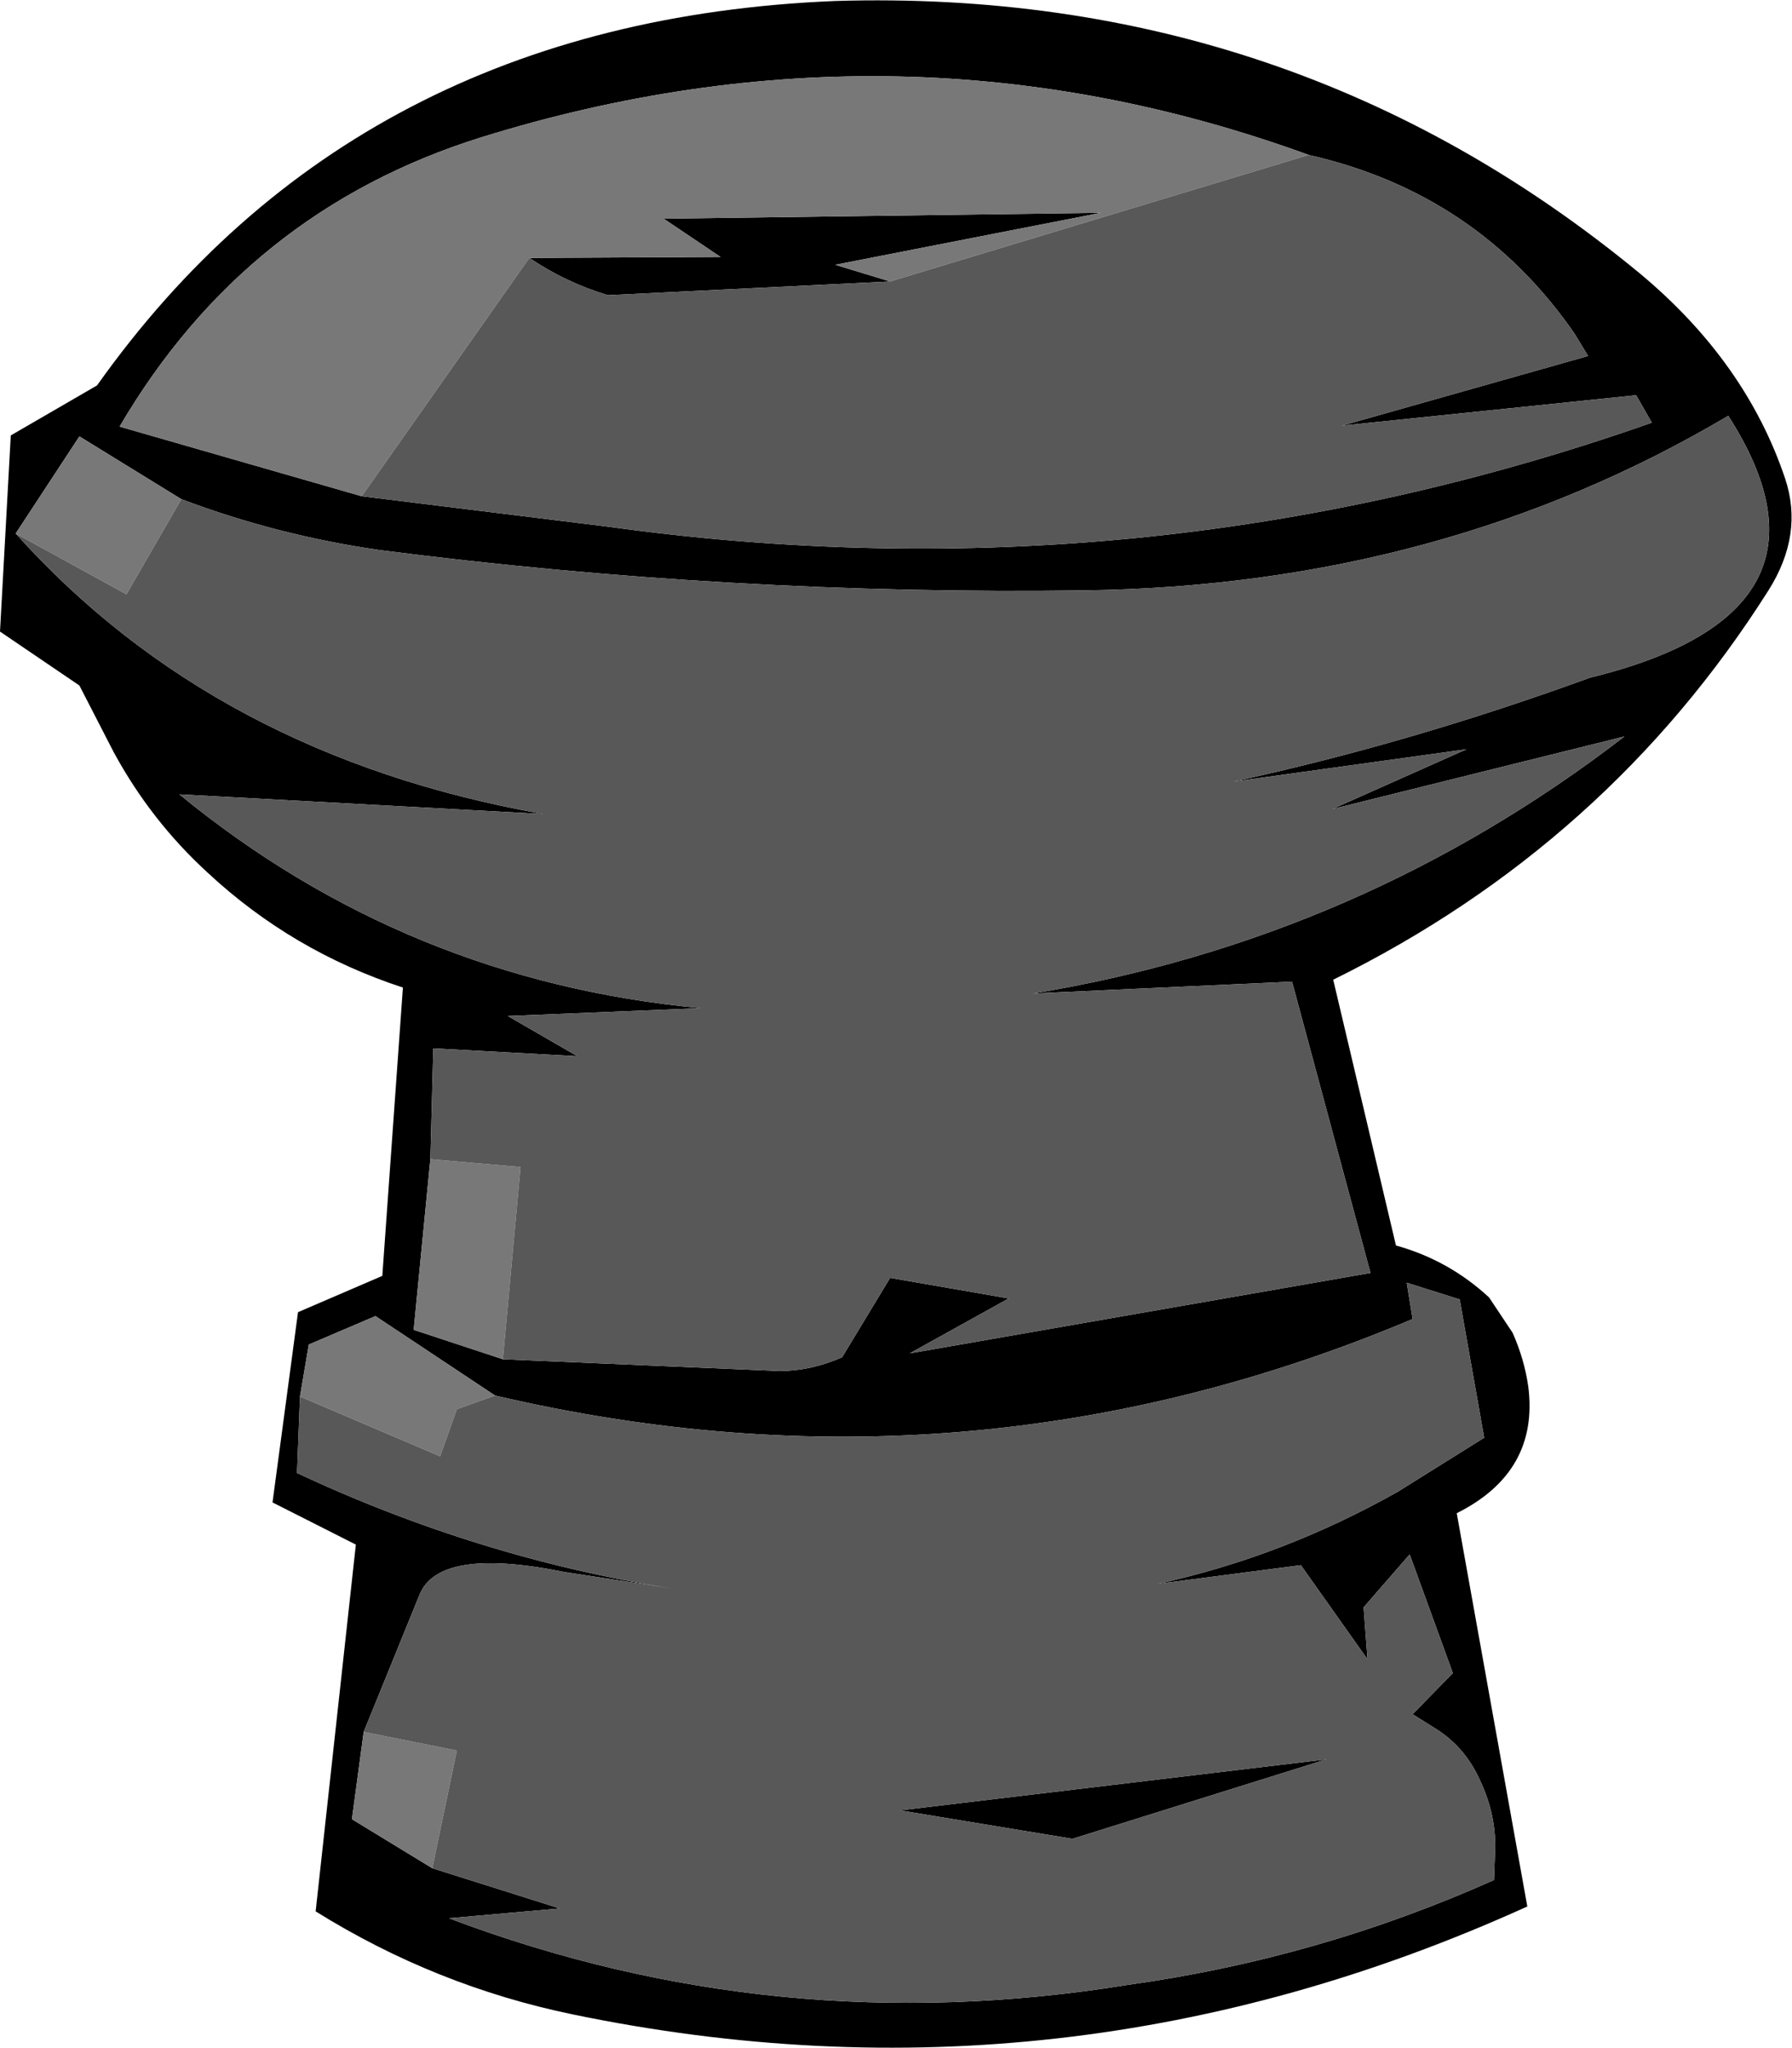
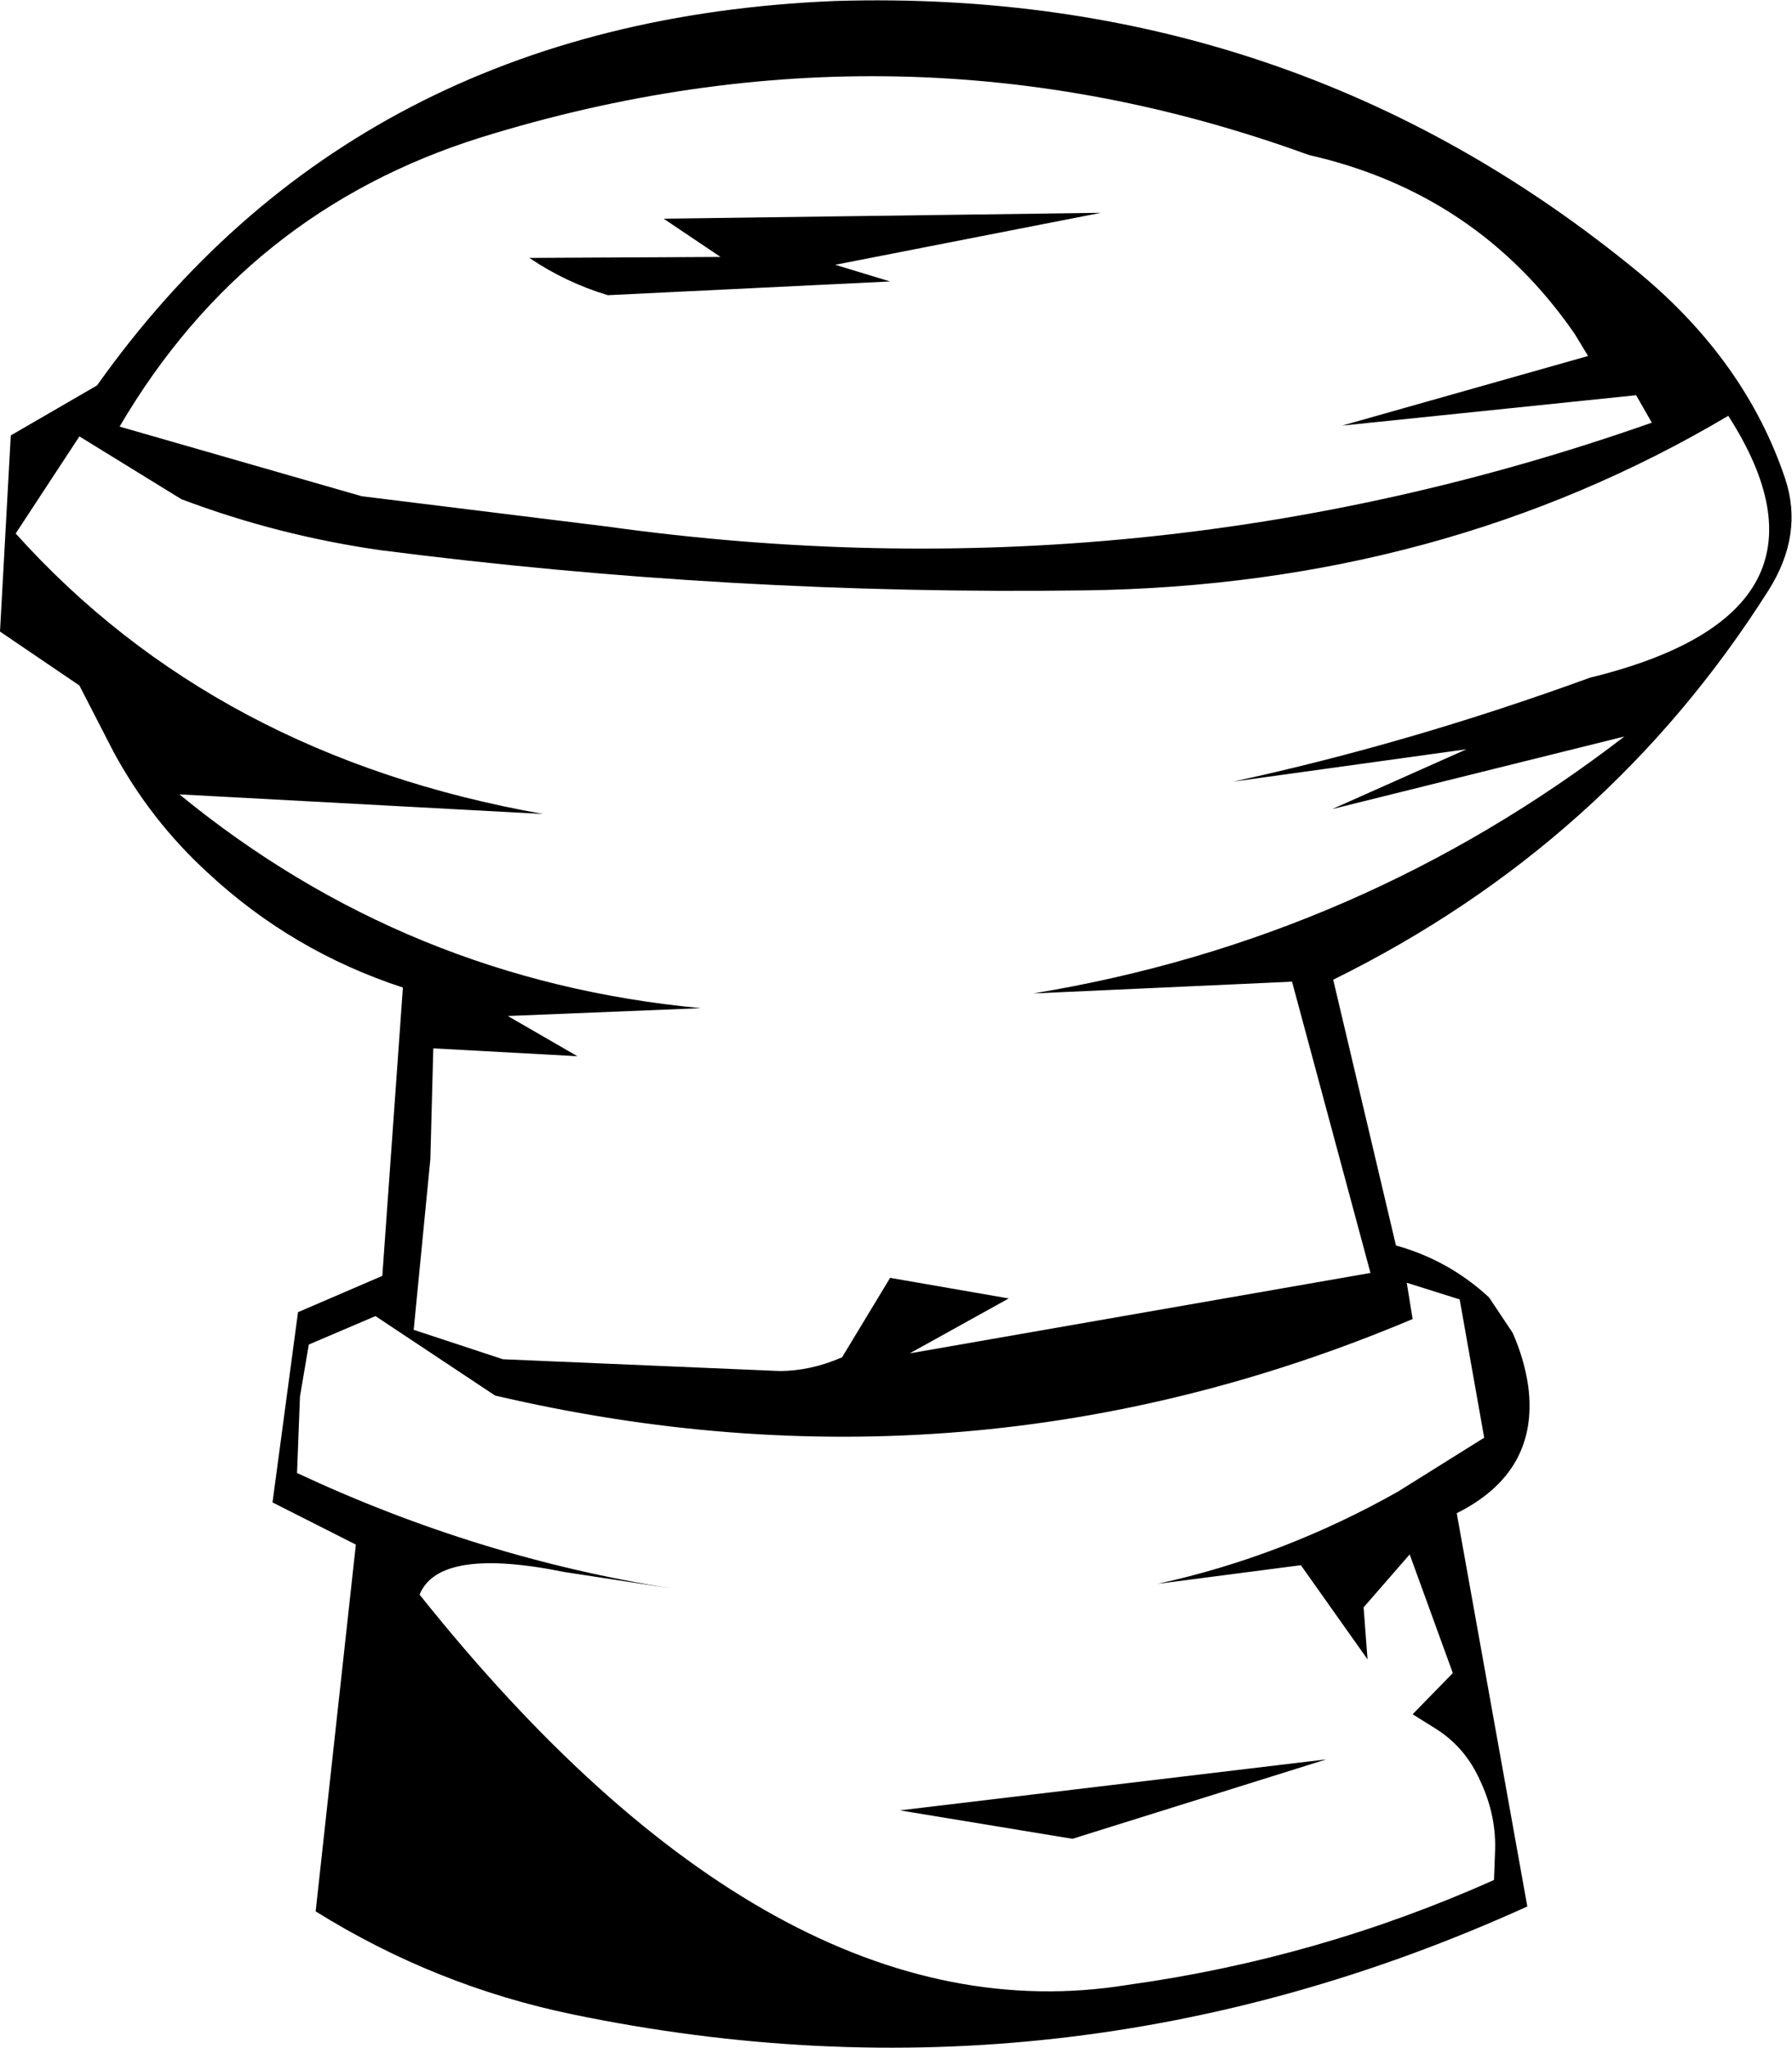
<svg xmlns="http://www.w3.org/2000/svg" height="104.4px" width="91.4px">
  <g transform="matrix(1.0, 0.0, 0.0, 1.0, 45.7, 52.2)">
-     <path d="M-27.25 -26.9 L-14.7 -25.35 Q12.65 -21.55 38.55 -30.65 L37.75 -32.05 22.75 -30.5 35.3 -34.05 34.6 -35.2 Q29.65 -42.35 21.05 -44.3 0.3 -51.85 -21.15 -45.2 -33.15 -41.45 -39.6 -30.45 L-27.25 -26.9 M-0.3 -37.85 L-14.7 -37.15 Q-16.85 -37.8 -18.7 -39.05 L-8.95 -39.1 -11.85 -41.05 10.45 -41.35 -3.1 -38.7 -0.3 -37.85 M-20.05 17.1 L-5.95 17.7 Q-4.35 17.7 -2.75 17.0 L-0.3 12.95 5.75 14.0 0.7 16.8 24.2 12.7 20.2 -2.15 7.0 -1.55 Q23.7 -4.3 37.15 -14.65 L22.25 -10.95 29.1 -14.0 17.2 -12.35 Q26.2 -14.3 35.4 -17.65 48.9 -20.95 42.45 -31.0 27.85 -22.35 9.65 -22.1 -8.4 -21.85 -26.3 -24.15 -31.55 -24.9 -36.45 -26.75 L-41.65 -29.95 -44.9 -25.0 Q-34.7 -13.65 -18.0 -10.7 L-36.55 -11.7 Q-24.95 -2.2 -9.95 -0.8 L-19.8 -0.4 -16.25 1.65 -23.6 1.25 -23.75 6.9 -24.6 15.6 -20.05 17.1 M44.5 -22.1 Q36.3 -9.15 22.3 -2.25 L25.5 11.3 Q28.2 12.05 30.25 13.95 L31.45 15.75 Q32.05 17.1 32.25 18.5 32.8 22.85 28.6 24.95 L32.2 45.0 Q8.6 55.7 -16.5 50.5 -23.5 49.05 -29.6 45.25 L-27.55 26.55 -31.8 24.4 -30.5 14.7 -26.2 12.85 -25.15 -1.85 Q-30.8 -3.7 -35.1 -7.7 -38.0 -10.35 -39.9 -13.85 L-41.65 -17.25 -45.7 -20.0 -45.15 -30.0 -40.75 -32.55 Q-27.55 -51.15 -3.1 -52.15 20.25 -52.85 37.95 -38.25 43.35 -33.75 45.35 -27.8 46.3 -24.95 44.5 -22.1 M-30.4 19.0 L-30.55 22.9 Q-21.25 27.25 -11.35 28.8 L-16.9 27.95 Q-23.3 26.65 -24.3 29.1 L-27.15 36.1 -27.75 40.55 -23.65 43.05 -17.15 45.1 -22.8 45.6 Q-6.1 51.9 11.8 49.0 21.55 47.65 30.5 43.65 L30.55 42.3 Q30.65 40.4 29.8 38.6 29.05 36.9 27.55 35.95 L26.35 35.2 28.4 33.1 26.2 27.05 23.85 29.75 24.05 32.4 20.65 27.6 13.35 28.55 Q19.75 27.15 25.6 23.85 L30.0 21.1 28.75 14.05 26.05 13.2 26.35 15.05 Q3.7 24.6 -20.45 18.95 L-26.55 14.9 -29.95 16.35 -30.4 19.0 M0.2 40.1 L21.95 37.5 9.0 41.55 0.2 40.1" fill="#000000" fill-rule="evenodd" stroke="none" />
-     <path d="M21.05 -44.3 L-0.3 -37.85 -3.1 -38.7 10.45 -41.35 -11.85 -41.05 -8.95 -39.1 -18.7 -39.05 -27.25 -26.9 -39.6 -30.45 Q-33.15 -41.45 -21.15 -45.2 0.3 -51.85 21.05 -44.3 M-36.45 -26.75 L-39.25 -21.9 -44.9 -25.0 -41.65 -29.95 -36.45 -26.75 M-23.75 6.9 L-19.15 7.3 -20.05 17.1 -24.6 15.6 -23.75 6.9 M-27.15 36.1 L-22.4 37.05 -23.65 43.05 -27.75 40.55 -27.15 36.1 M-20.45 18.95 L-22.4 19.65 -23.25 22.05 -30.4 19.0 -29.95 16.35 -26.55 14.9 -20.45 18.95" fill="#787878" fill-rule="evenodd" stroke="none" />
-     <path d="M21.05 -44.3 Q29.65 -42.35 34.6 -35.2 L35.3 -34.05 22.75 -30.5 37.75 -32.05 38.55 -30.65 Q12.65 -21.55 -14.7 -25.35 L-27.25 -26.9 -18.7 -39.05 Q-16.85 -37.8 -14.7 -37.15 L-0.3 -37.85 21.05 -44.3 M-36.45 -26.75 Q-31.55 -24.9 -26.3 -24.15 -8.4 -21.85 9.65 -22.1 27.85 -22.35 42.45 -31.0 48.9 -20.95 35.4 -17.65 26.2 -14.3 17.2 -12.35 L29.1 -14.0 22.25 -10.95 37.15 -14.65 Q23.7 -4.3 7.0 -1.55 L20.2 -2.15 24.2 12.7 0.7 16.8 5.75 14.0 -0.3 12.95 -2.75 17.0 Q-4.35 17.7 -5.95 17.7 L-20.05 17.1 -19.15 7.3 -23.75 6.9 -23.6 1.25 -16.25 1.65 -19.8 -0.4 -9.95 -0.8 Q-24.95 -2.2 -36.55 -11.7 L-18.0 -10.7 Q-34.7 -13.65 -44.9 -25.0 L-39.25 -21.9 -36.45 -26.75 M-27.15 36.1 L-24.3 29.1 Q-23.3 26.65 -16.9 27.95 L-11.35 28.8 Q-21.25 27.25 -30.55 22.9 L-30.4 19.0 -23.25 22.05 -22.4 19.65 -20.45 18.95 Q3.7 24.6 26.35 15.05 L26.05 13.2 28.75 14.05 30.0 21.1 25.6 23.85 Q19.75 27.15 13.35 28.55 L20.65 27.6 24.05 32.4 23.85 29.75 26.2 27.05 28.4 33.1 26.35 35.2 27.55 35.95 Q29.05 36.9 29.8 38.6 30.65 40.4 30.55 42.3 L30.5 43.65 Q21.55 47.65 11.8 49.0 -6.1 51.9 -22.8 45.6 L-17.15 45.1 -23.65 43.05 -22.4 37.05 -27.15 36.1 M0.2 40.1 L9.0 41.55 21.95 37.5 0.2 40.1" fill="#585858" fill-rule="evenodd" stroke="none" />
+     <path d="M-27.25 -26.9 L-14.7 -25.35 Q12.65 -21.55 38.55 -30.65 L37.75 -32.05 22.75 -30.5 35.3 -34.05 34.6 -35.2 Q29.65 -42.35 21.05 -44.3 0.3 -51.85 -21.15 -45.2 -33.15 -41.45 -39.6 -30.45 L-27.25 -26.9 M-0.3 -37.85 L-14.7 -37.15 Q-16.85 -37.8 -18.7 -39.05 L-8.95 -39.1 -11.85 -41.05 10.45 -41.35 -3.1 -38.7 -0.3 -37.85 M-20.05 17.1 L-5.95 17.7 Q-4.35 17.7 -2.75 17.0 L-0.3 12.95 5.75 14.0 0.7 16.8 24.2 12.7 20.2 -2.15 7.0 -1.55 Q23.7 -4.3 37.15 -14.65 L22.25 -10.95 29.1 -14.0 17.2 -12.35 Q26.2 -14.3 35.4 -17.65 48.9 -20.95 42.45 -31.0 27.85 -22.35 9.65 -22.1 -8.4 -21.85 -26.3 -24.15 -31.55 -24.9 -36.45 -26.75 L-41.65 -29.95 -44.9 -25.0 Q-34.7 -13.65 -18.0 -10.7 L-36.55 -11.7 Q-24.95 -2.2 -9.95 -0.8 L-19.8 -0.4 -16.25 1.65 -23.6 1.25 -23.75 6.9 -24.6 15.6 -20.05 17.1 M44.5 -22.1 Q36.3 -9.15 22.3 -2.25 L25.5 11.3 Q28.2 12.05 30.25 13.95 L31.45 15.75 Q32.05 17.1 32.25 18.5 32.8 22.85 28.6 24.95 L32.2 45.0 Q8.6 55.7 -16.5 50.5 -23.5 49.05 -29.6 45.25 L-27.55 26.55 -31.8 24.4 -30.5 14.7 -26.2 12.85 -25.15 -1.85 Q-30.8 -3.7 -35.1 -7.7 -38.0 -10.35 -39.9 -13.85 L-41.65 -17.25 -45.7 -20.0 -45.15 -30.0 -40.75 -32.55 Q-27.55 -51.15 -3.1 -52.15 20.25 -52.85 37.95 -38.25 43.35 -33.75 45.35 -27.8 46.3 -24.95 44.5 -22.1 M-30.4 19.0 L-30.55 22.9 Q-21.25 27.25 -11.35 28.8 L-16.9 27.95 Q-23.3 26.65 -24.3 29.1 Q-6.1 51.9 11.8 49.0 21.55 47.65 30.5 43.65 L30.55 42.3 Q30.65 40.4 29.8 38.6 29.05 36.9 27.55 35.95 L26.35 35.2 28.4 33.1 26.2 27.05 23.85 29.75 24.05 32.4 20.65 27.6 13.35 28.55 Q19.75 27.15 25.6 23.85 L30.0 21.1 28.75 14.05 26.05 13.2 26.35 15.05 Q3.7 24.6 -20.45 18.95 L-26.55 14.9 -29.95 16.35 -30.4 19.0 M0.2 40.1 L21.95 37.5 9.0 41.55 0.2 40.1" fill="#000000" fill-rule="evenodd" stroke="none" />
  </g>
</svg>